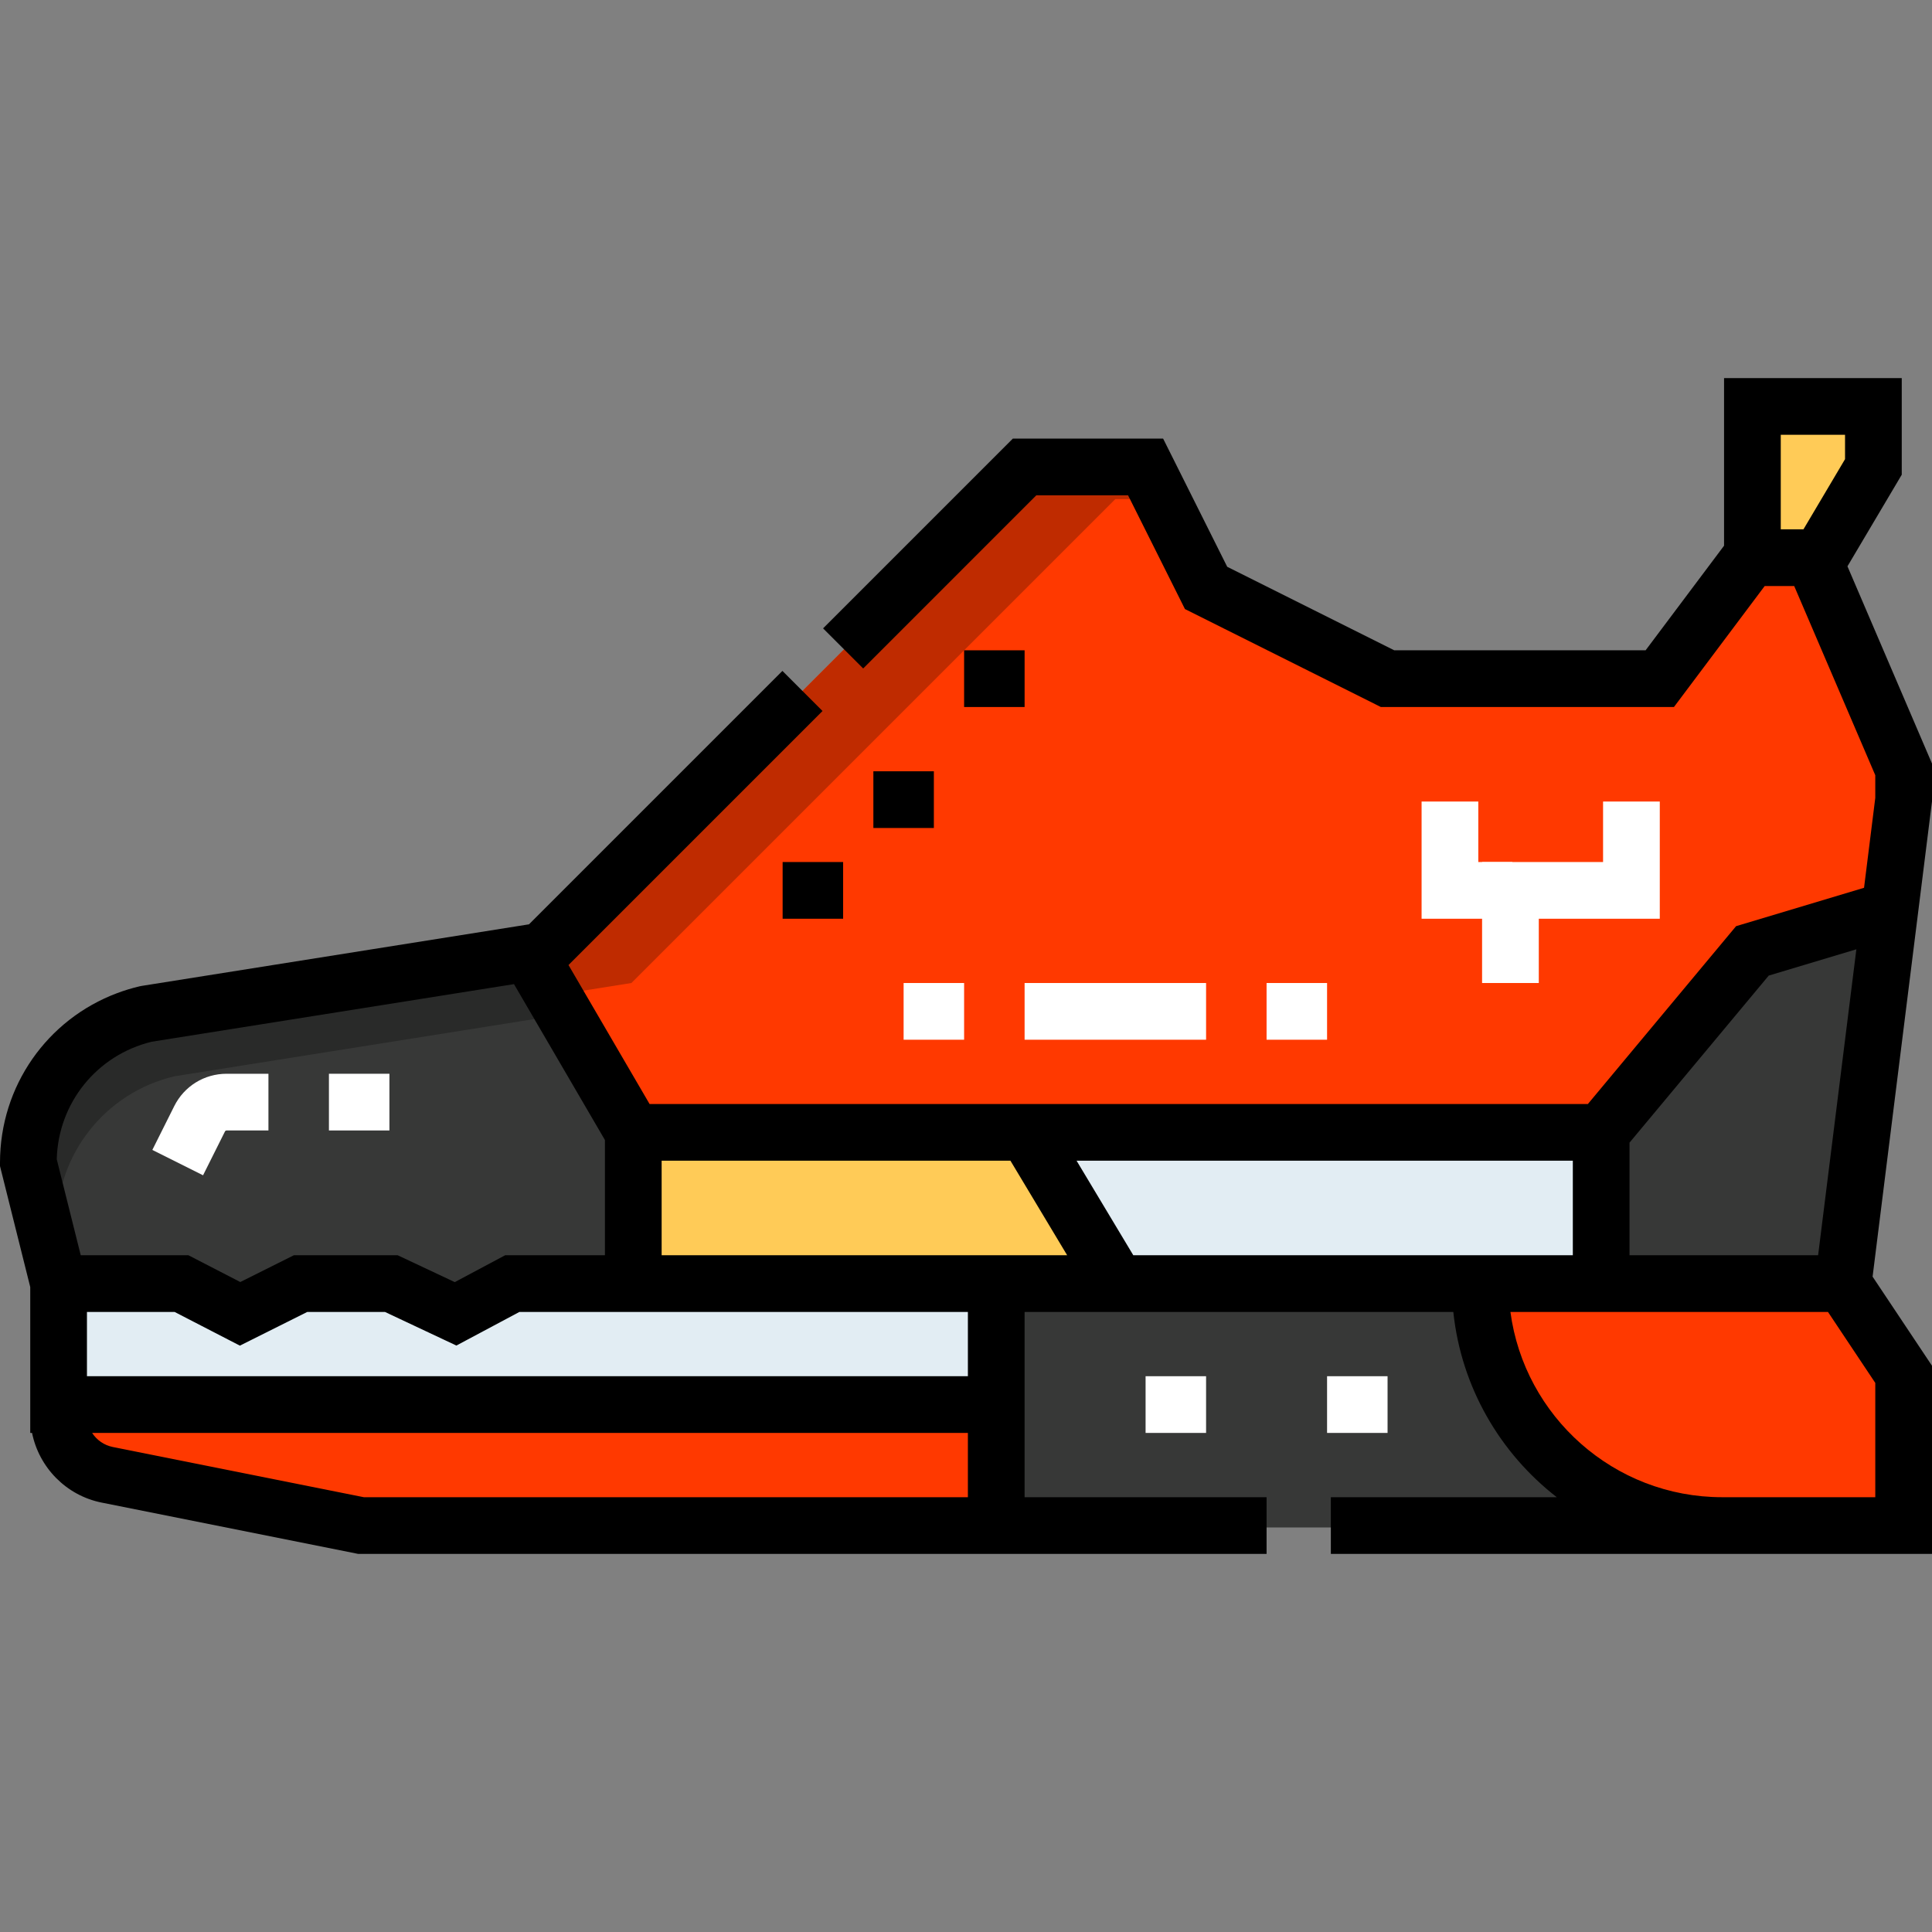
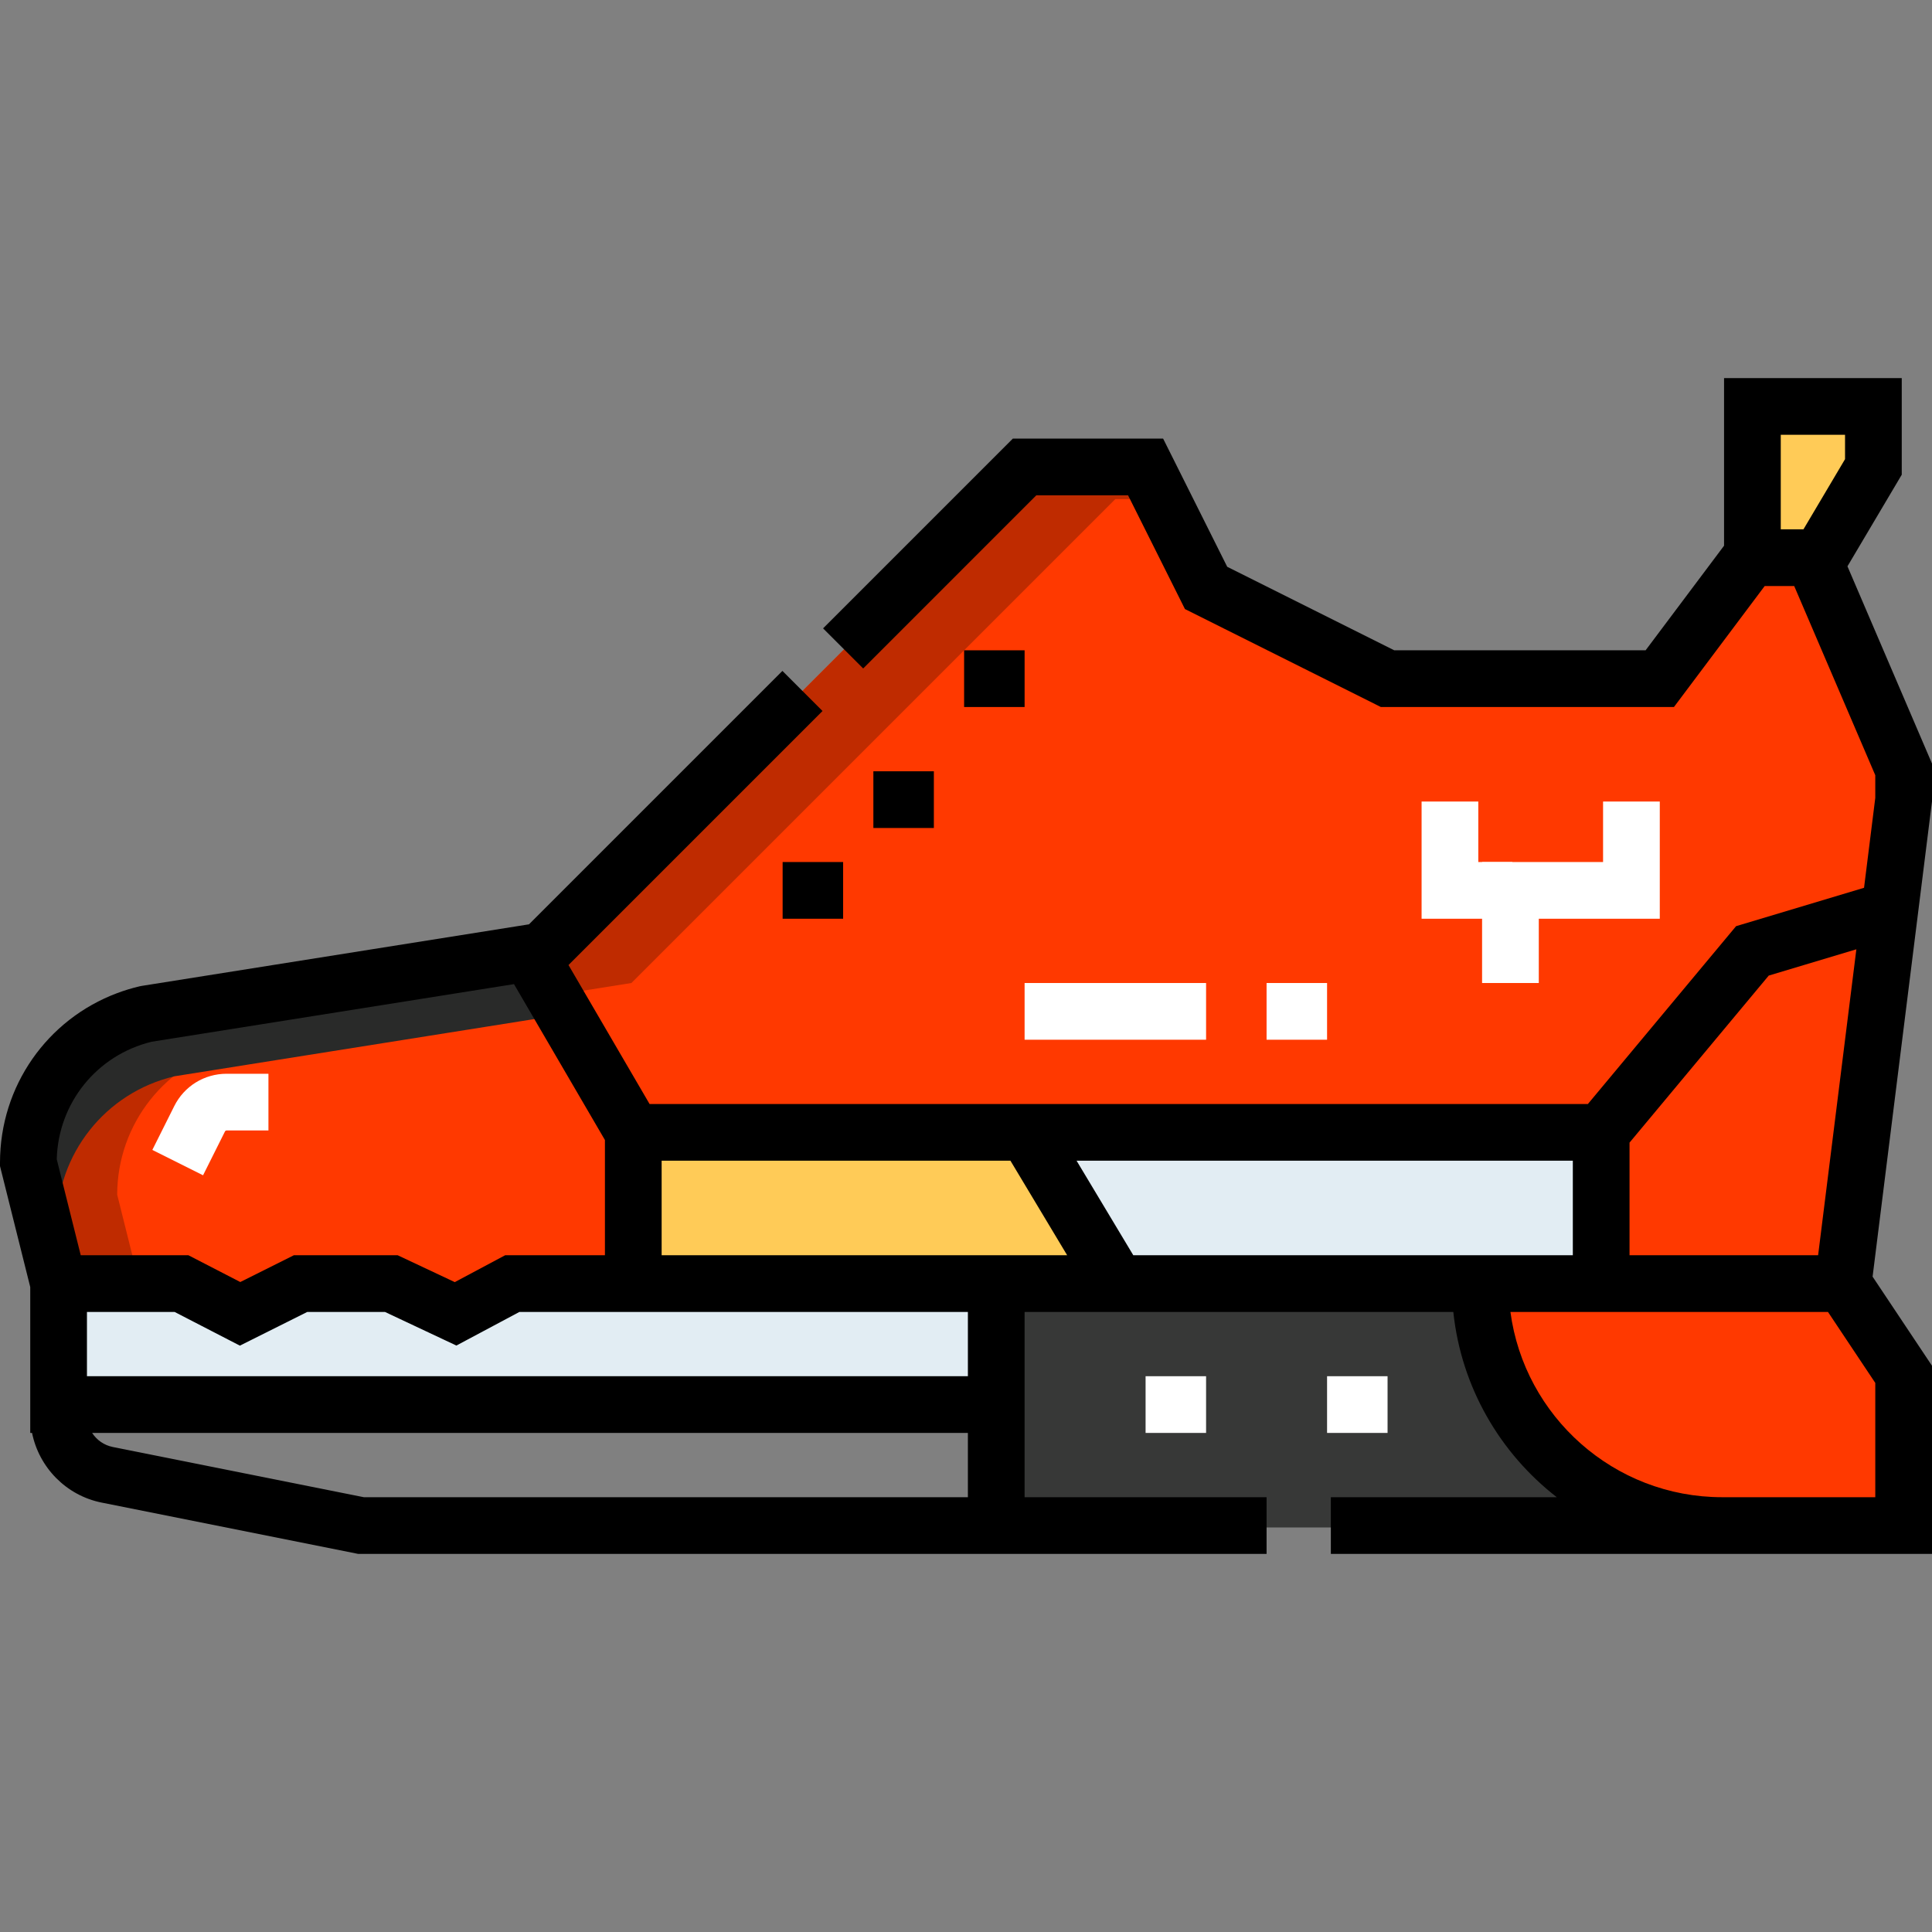
<svg xmlns="http://www.w3.org/2000/svg" version="1.1" id="Capa_1" x="0px" y="0px" viewBox="0 0 512 512" style="enable-background:new 0 0 512 512;" xml:space="preserve">
  <rect x="0" y="0" width="512" height="512" fill="#808080" stroke="none" />
  <path style="fill:#FF3900;" d="M479.937,148.29l24.047,56.11v8.016l-16.031,128.25H159.308h-24.044l-15.031,8.016l-17.031-8.016  H79.157l-16.031,8.016L47.6,340.665H15.029l-8.016-32.063V308.6c0-18.785,12.922-35.101,31.208-39.403l105.058-16.704l128.25-128.25  h32.063l16.031,32.063l48.094,24.047h72.141l24.047-32.063H479.937z" />
  <path style="fill:#BF2B00;" d="M31.061,316.618v-0.003c0-18.785,12.922-35.101,31.208-39.403l105.058-16.704l128.25-128.25h12.023  l-4.008-8.016H271.53l-128.25,128.25L38.222,269.197C19.936,273.499,7.014,289.816,7.014,308.6v0.003l8.016,32.063h22.043  L31.061,316.618z" />
  <polygon style="fill:#373837;" points="503.984,404.791 263.515,404.791 263.515,340.665 487.953,340.665 503.984,364.712 " />
  <g>
    <rect x="303.593" y="364.712" style="fill:#FFFFFF;" width="16.031" height="15.029" />
    <rect x="351.687" y="364.712" style="fill:#FFFFFF;" width="16.031" height="15.029" />
  </g>
  <path style="fill:#FF3900;" d="M503.984,404.791H455.89c-35.415,0-64.125-28.71-64.125-64.125l0,0h89.51h6.678l16.031,24.049  V404.791z" />
  <polyline style="fill:#E2EDF3;" points="263.515,340.665 263.515,372.728 15.029,372.728 15.029,340.665 " />
-   <path style="fill:#FF3900;" d="M263.515,404.791H95.181l-67.265-13.453c-7.493-1.499-12.886-8.079-12.886-15.721v-2.889h248.485  V404.791z" />
  <polyline style="fill:#FFCB57;" points="463.906,148.29 463.906,108.211 495.969,108.211 495.969,124.243 481.719,148.29 " />
-   <polygon style="fill:#373837;" points="500.341,241.563 463.906,252.493 423.828,300.587 423.828,340.665 487.953,340.665 " />
  <rect x="255.499" y="172.337" width="16.031" height="15.029" />
  <rect x="231.452" y="204.399" width="16.031" height="15.029" />
  <rect x="207.405" y="228.446" width="16.031" height="15.029" />
-   <path style="fill:#373837;" d="M139.612,253.076l-101.39,16.12C19.936,273.499,7.014,289.816,7.014,308.6v0.003l8.016,32.063H47.6  l15.525,8.016l16.031-8.016h24.045l17.031,8.016l15.031-8.016h24.045h8.018v-40.078L139.612,253.076z" />
  <path style="fill:#292A29;" d="M15.029,324.634v-0.003c0-18.785,12.922-35.101,31.208-39.403l101.39-16.12l19.699,33.77v-2.29  l-27.715-47.511l-101.39,16.12C19.936,273.499,7.014,289.816,7.014,308.6v0.003l8.016,32.063h4.008L15.029,324.634z" />
  <polygon style="fill:#FFCB57;" points="295.577,340.665 167.327,340.665 167.327,300.587 271.53,300.587 " />
  <polygon style="fill:#E2EDF3;" points="423.828,340.665 295.577,340.665 271.53,300.587 423.828,300.587 " />
  <path d="M512,202.355l-22.404-52.275l14.388-24.279v-25.605h-47.092v44.42l-20.791,27.721h-66.609l-44.267-22.133l-16.988-33.976  h-39.819l-50.295,50.295l10.628,10.627l45.892-45.893h24.306l15.074,30.149l51.92,25.961h77.673l24.047-32.063h7.82l21.487,50.138  v6.006l-2.978,23.825l-33.91,10.173l-39.274,47.127H172.144l-21.485-36.83l67.319-67.319l-10.628-10.627l-67.159,67.159  L37.542,261.276l-0.541,0.106c-2.042,0.48-4.027,1.085-5.947,1.805C12.496,270.138,0,287.816,0,308.102v0.925l8.016,32.062v34.027  v4.626h0.478c1.846,9.145,9.031,16.578,18.45,18.463l67.995,13.6h240.717v-15.029H271.53v-49.096h113.617  c2.086,19.922,12.379,37.427,27.418,49.096h-59.876v15.029H512v-49.866v-0.002l-15.743-23.613L512,212.382V202.355z   M471.922,140.274v-25.049h17.033v6.458l-11.018,18.591H471.922z M468.732,258.54l23.222-6.967L481.82,332.65h-49.977v-29.843  L468.732,258.54z M160.313,332.65h-26.427l-13.363,7.126l-15.141-7.126h-27.5l-14.203,7.101l-13.754-7.101h-28.53l-6.356-25.428  c0.387-14.907,10.605-27.61,25.148-31.15l96.026-15.268l24.099,41.313V332.65z M256.501,396.775H96.426l-66.535-13.308  c-2.313-0.462-4.254-1.849-5.474-3.725h232.083V396.775z M256.501,364.712H23.045v-17.033h23.23l17.297,8.93l17.859-8.93h20.591  l18.922,8.905l16.7-8.905h118.857V364.712z M175.342,332.65v-25.049h92.435l15.029,25.049H175.342z M300.333,332.65l-15.029-25.049  h131.511v25.049H300.333z M496.971,396.775h-40.579c-28.668,0-52.427-21.42-56.114-49.096h84.154l12.538,18.809V396.775z" />
  <g>
    <polygon style="fill:#FFFFFF;" points="400.783,243.476 376.736,243.476 376.736,212.415 391.765,212.415 391.765,228.446    400.783,228.446  " />
    <polygon style="fill:#FFFFFF;" points="407.796,260.509 392.767,260.509 392.767,228.446 424.83,228.446 424.83,212.415    439.859,212.415 439.859,243.476 407.796,243.476  " />
-     <rect x="87.17" y="284.556" style="fill:#FFFFFF;" width="16.031" height="15.029" />
    <path style="fill:#FFFFFF;" d="M53.813,311.462l-13.442-6.721l5.8-11.601c2.646-5.295,7.969-8.585,13.89-8.585h11.078v15.029   H60.061c-0.19,0-0.362,0.105-0.447,0.276L53.813,311.462z" />
    <rect x="271.53" y="260.509" style="fill:#FFFFFF;" width="48.094" height="15.029" />
    <rect x="335.656" y="260.509" style="fill:#FFFFFF;" width="16.031" height="15.029" />
-     <rect x="239.468" y="260.509" style="fill:#FFFFFF;" width="16.031" height="15.029" />
  </g>
  <g>
</g>
  <g>
</g>
  <g>
</g>
  <g>
</g>
  <g>
</g>
  <g>
</g>
  <g>
</g>
  <g>
</g>
  <g>
</g>
  <g>
</g>
  <g>
</g>
  <g>
</g>
  <g>
</g>
  <g>
</g>
  <g>
</g>
</svg>